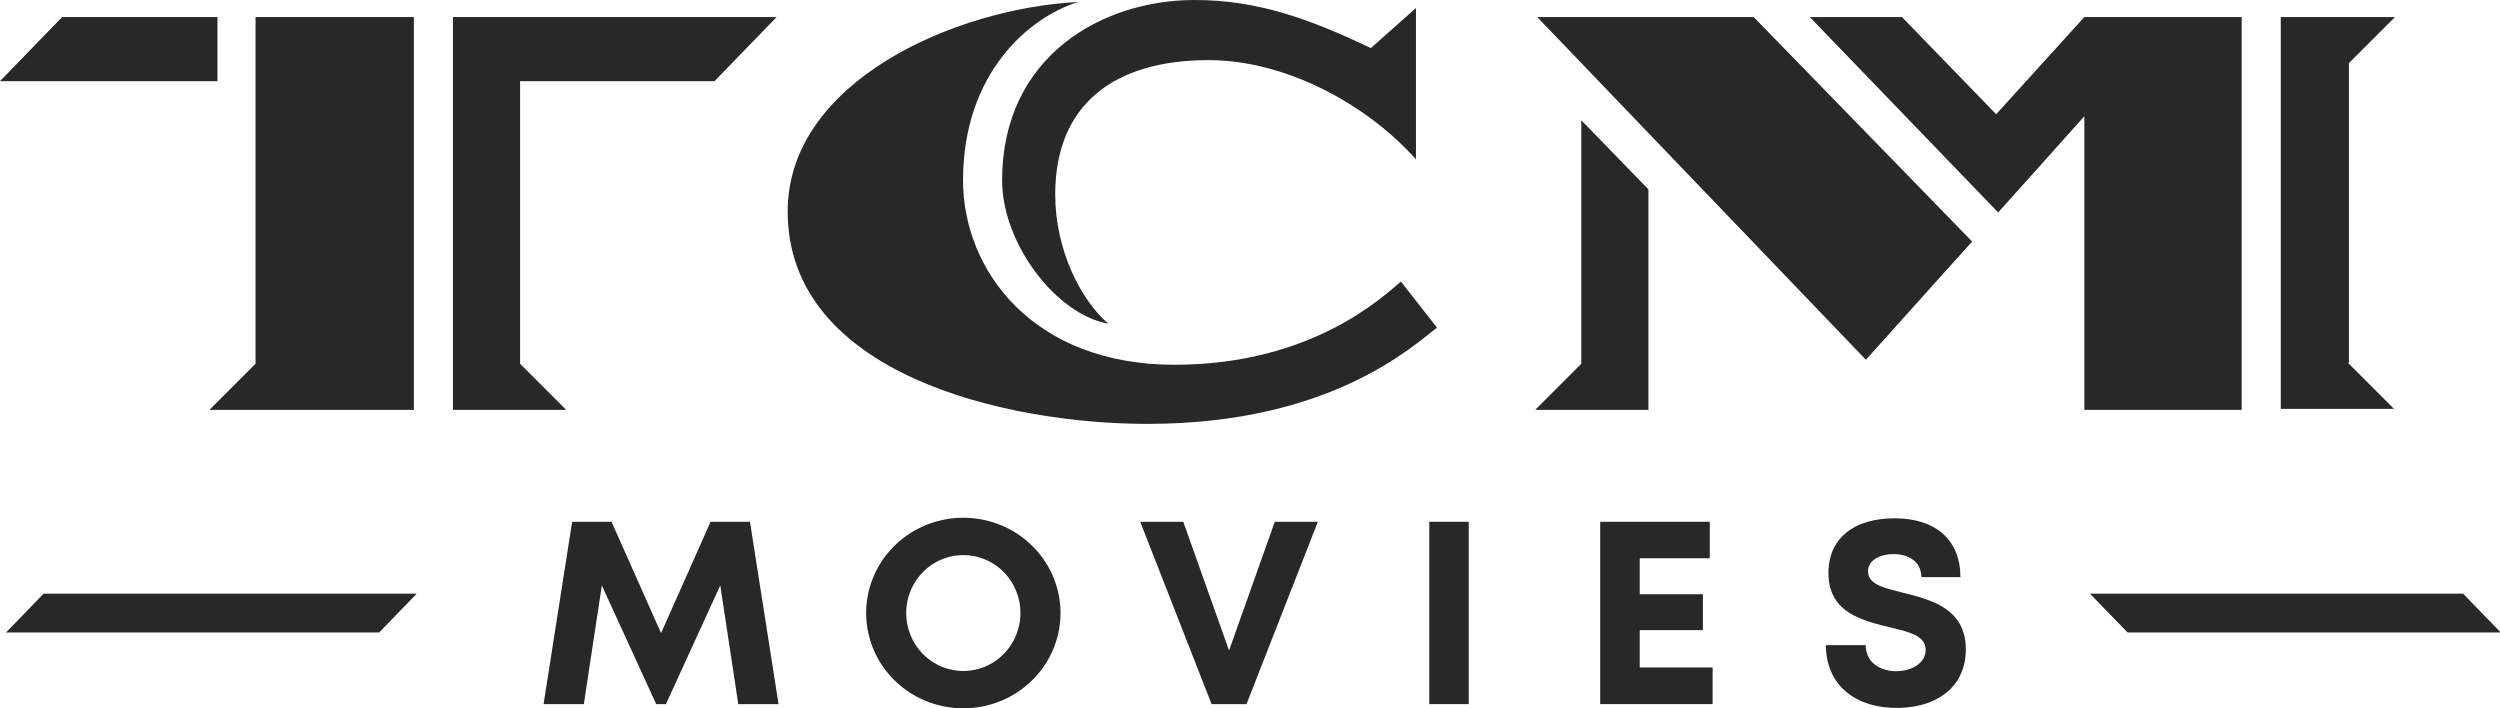
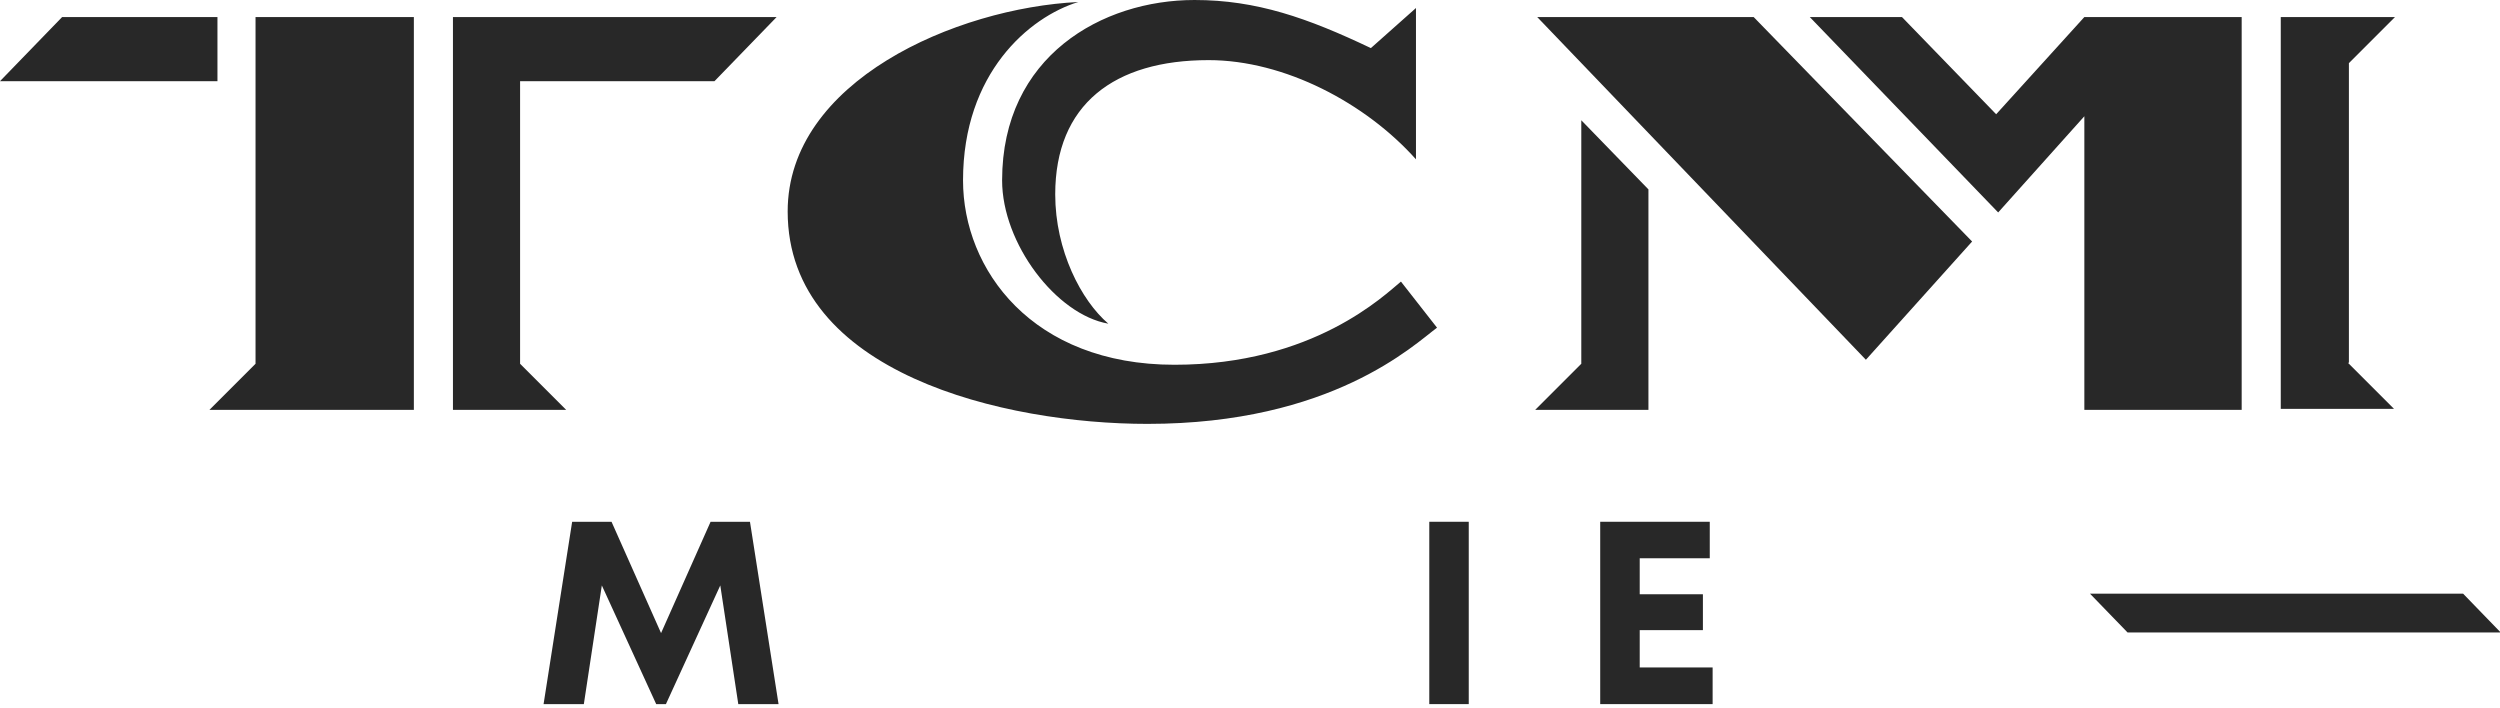
<svg xmlns="http://www.w3.org/2000/svg" width="600pt" height="169.95pt" version="1.1" viewBox="0 0 600 169.95">
  <g transform="matrix(.958 0 0 .958 0 .001)" fill="#282828" stroke-width="2.51">
    <path d="m54.477 20.335h-54.477l15.565-16.067h38.912zm9.791-16.067h39.414v98.41h-51.213l11.548-11.548v-86.862zm66.025 16.067v70.795l11.548 11.548h-28.368v-98.41h81.088l-15.565 16.067z" />
    <path d="m396.15 30.126 16.82 17.322v55.23h-28.368l11.548-11.548zm43.18-25.858 54.728 56.234-26.611 29.623-82.343-85.858zm82.845 0h39.414v98.41h-39.414v-73.556l-21.59 24.1-47.197-48.954h23.096l23.598 24.351zm66.025 86.611 11.548 11.548h-28.368v-98.159h28.619l-11.548 11.548v75.063z" />
    <path d="m241.26 45.188c0 22.343 17.322 46.192 52.971 46.192 34.895 0 52.72-17.573 56.736-20.837l9.038 11.548c-5.774 4.268-26.36 24.1-72.552 24.1-35.649 0-90.126-12.552-90.126-53.222 0-32.636 42.176-50.962 72.803-52.469-12.301 3.766-28.87 17.824-28.87 44.686zm61.506-30.126c-23.598 0-38.41 11.046-38.41 33.64 0 14.059 6.527 26.611 13.305 32.385-13.054-2.259-26.611-20.084-26.611-35.9 0-31.13 25.105-45.188 48.201-45.188 15.565 0 28.368 4.519 44.184 12.05l11.297-10.042v37.908c-12.552-14.059-32.887-24.854-51.967-24.854z" />
  </g>
  <g transform="matrix(.299 0 0 .299 -28.21 -4.47)" fill="#282828">
-     <path d="m867.59 430.54a77.991 76.482 0 0 0-77.991 76.482 77.991 76.482 0 0 0 77.991 76.481 77.991 76.482 0 0 0 77.99-76.481 77.991 76.482 0 0 0-77.99-76.482zm0 29.985a45.828 46.497 0 0 1 45.828 46.497 45.828 46.497 0 0 1-45.828 46.496 45.828 46.497 0 0 1-45.829-46.496 45.828 46.497 0 0 1 45.829-46.497z" style="paint-order:stroke fill markers" />
-     <path d="m1575.3 443.32c10.6-9.16 25.06-12.17 38.73-12.33 10.96-0.11 22.25 1.59 31.99 6.89 7.61 4.09 13.91 10.64 17.5 18.53 3.17 6.78 4.35 14.325 4.45 21.765h-31.32c-0.25-4.39-1.47-8.915-4.67-12.095-5.39-5.48-13.62-6.9-20.99-6.23-5.15 0.52-10.55 2.08-14.22 5.94-3.78 3.88-4.17 10.72-0.4 14.75 3.64 3.91 8.94 5.59 13.91 7.14 12.62 3.61 25.73 5.82 37.71 11.4 7.15 3.29 13.87 8.06 18.24 14.74 4.89 7.33 6.42 16.42 5.98 25.11-0.39 10.49-4.31 21.01-11.75 28.55-10.74 10.99-26.53 15.35-41.52 15.66-15.83 0.48-32.67-3.44-44.51-14.5-9.9-9.05-14.64-22.66-14.5-35.88h31.92c0.1 5.81 2.38 11.75 7.06 15.39 7.21 5.67 17.24 6.69 25.95 4.51 5.1-1.35 10.17-4.06 13.07-8.64 2.89-4.52 3.02-11.07-0.71-15.17-3.57-3.89-8.74-5.68-13.64-7.21-12.93-3.72-26.44-5.74-38.72-11.46-6.98-3.2-13.49-7.94-17.56-14.55-5.13-8.2-6.07-18.34-4.86-27.75 1.17-9.37 5.63-18.4 12.86-24.56z" />
    <path transform="scale(.75)" d="m707.55 773.5h43.094l19.262-127.03 58.178 127.03h10.414l58.176-127.03 19.264 127.03h43.094l-30.588-195.15h-42.146l-53.008 119.16-53.006-119.16h-42.146z" stroke-width="1.333" />
-     <path transform="scale(.75)" d="m1346.1 578.35 76.373 195.15h37.375l76.373-195.15h-46.08l-48.98 137.75-48.98-137.75z" stroke-width="1.333" />
    <path d="m1241.6 433.76h31.675v146.36h-31.675z" />
    <path d="m1378.8 433.76h87.935v29.295h-56.225v28.89h50.72v28.795h-50.72v29.955h58.52v29.43h-90.23z" />
-     <path d="m129.37 491.45-30.167 31.14h299.5l30.167-31.14z" stroke-width="4.866" />
    <path d="m2071.4 491.45 30.167 31.14h-299.5l-30.167-31.14z" stroke-width="4.866" />
  </g>
</svg>